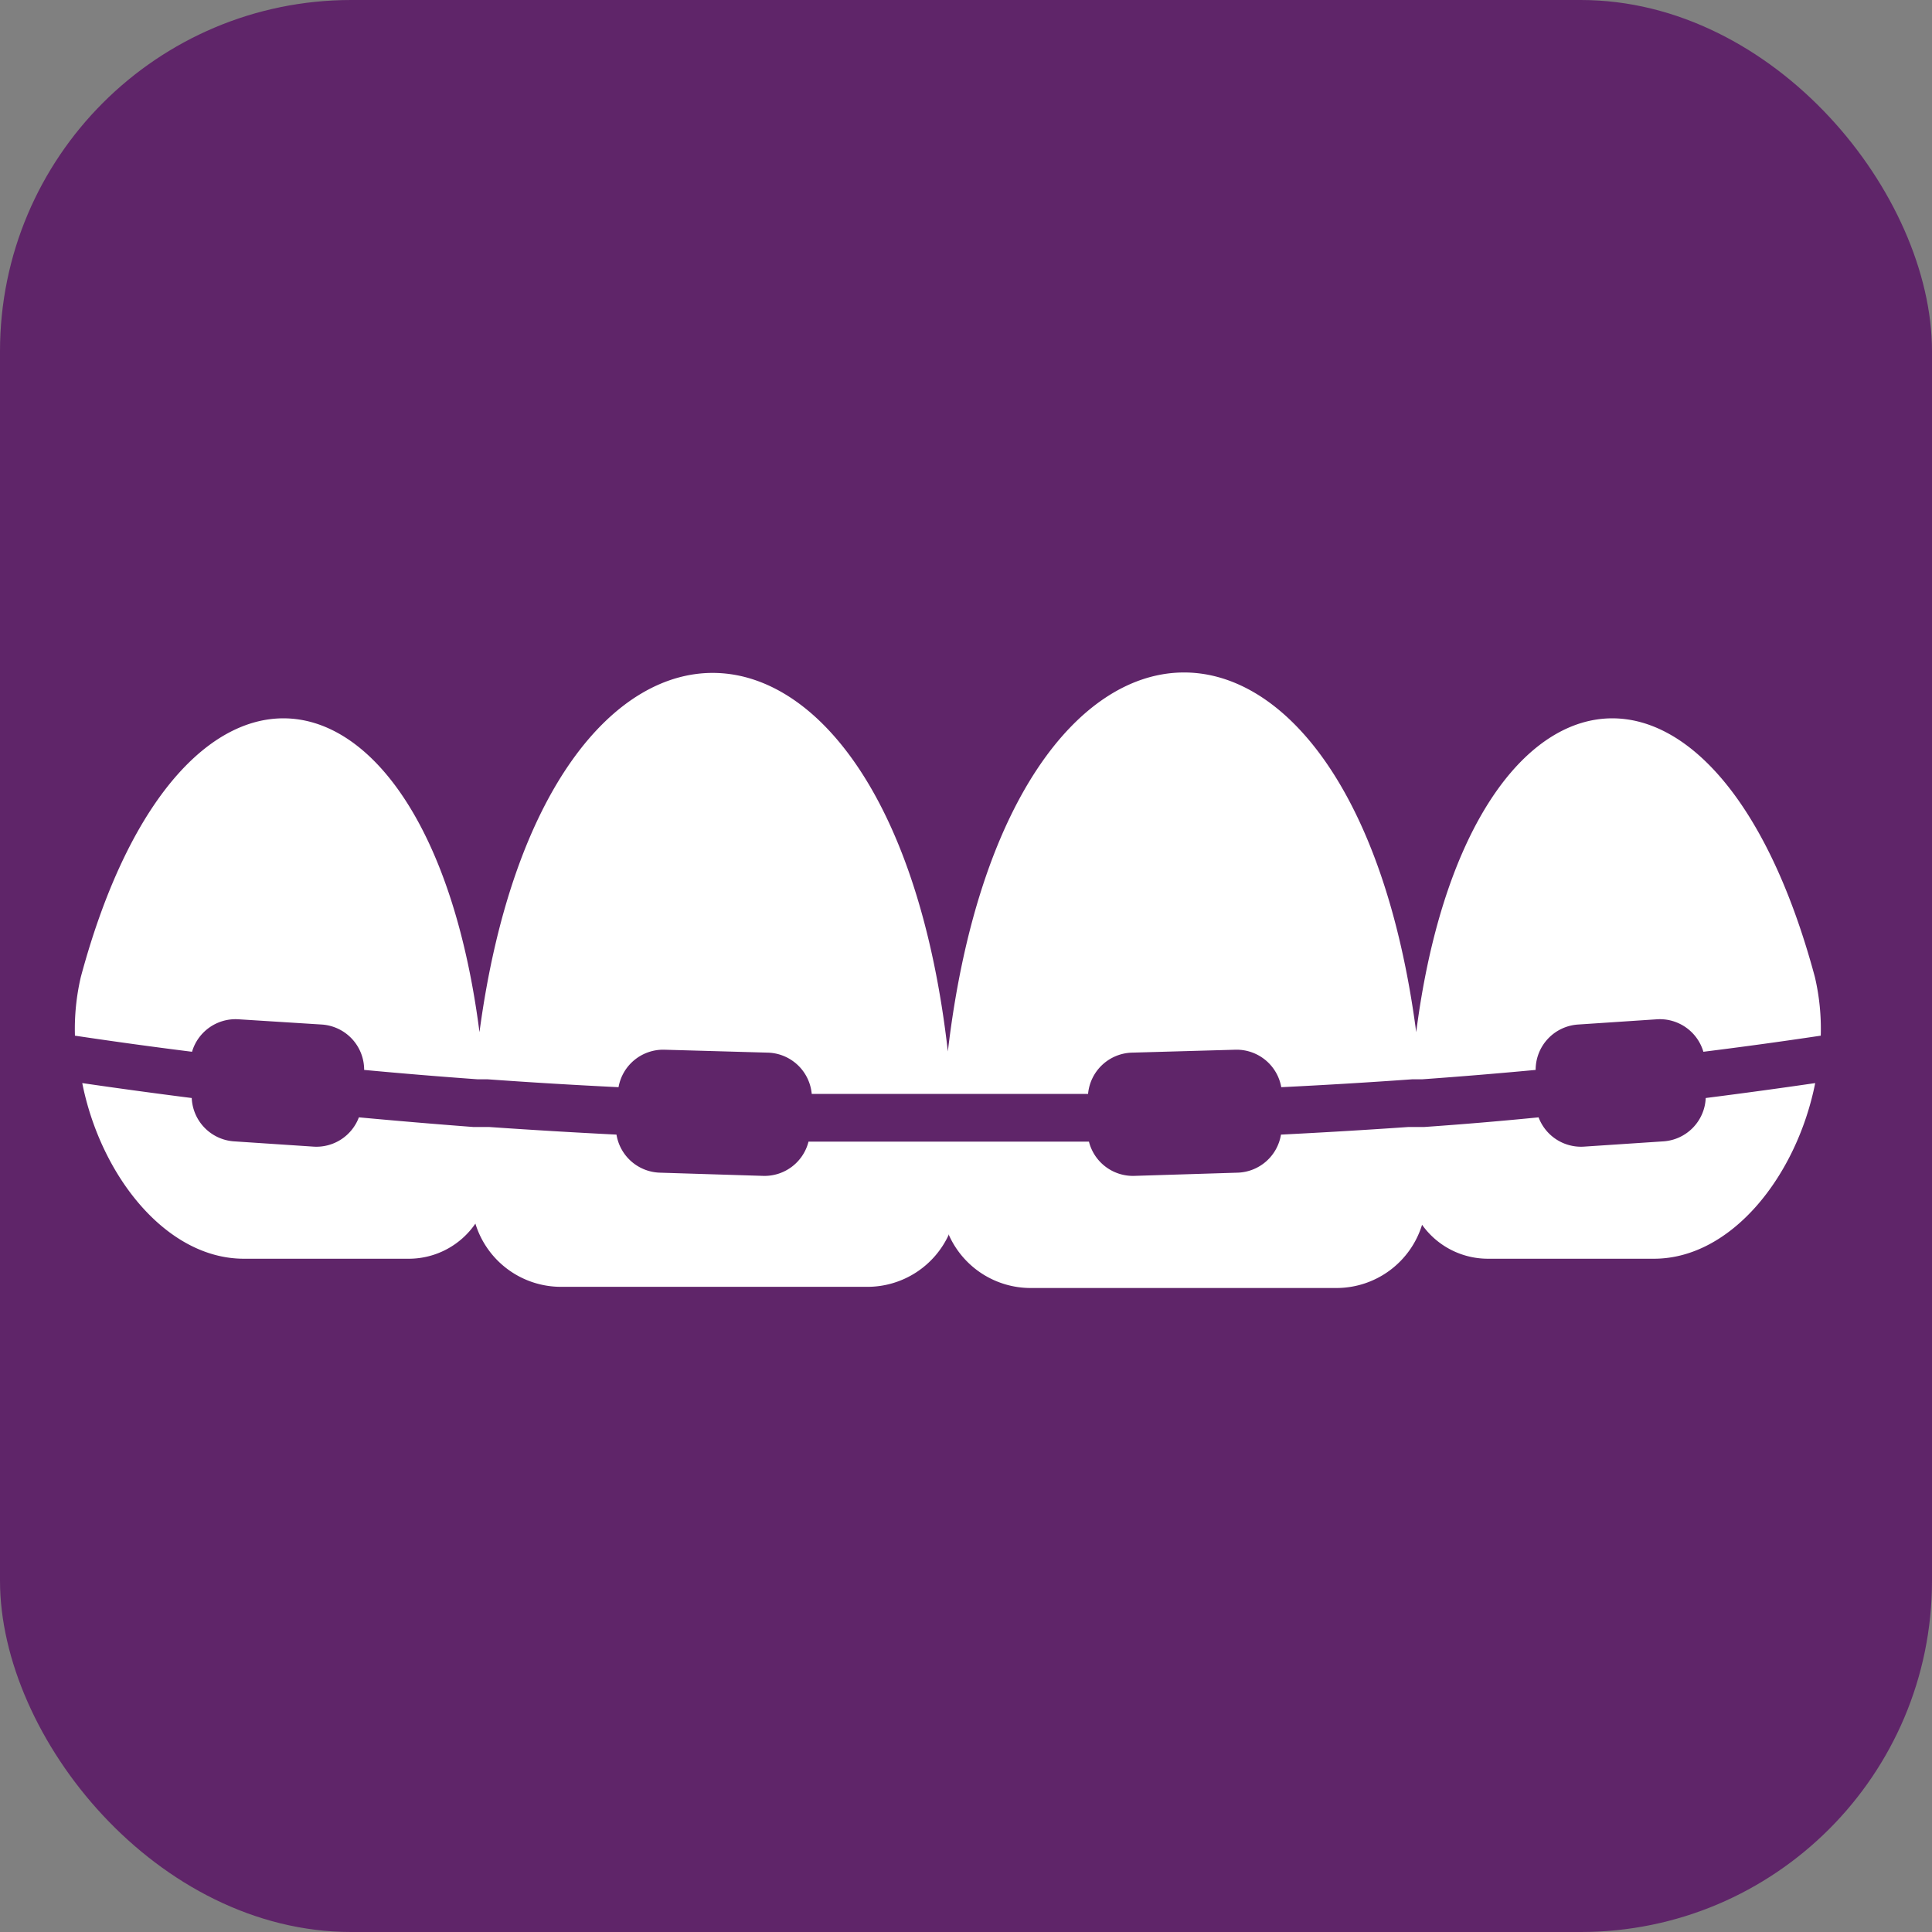
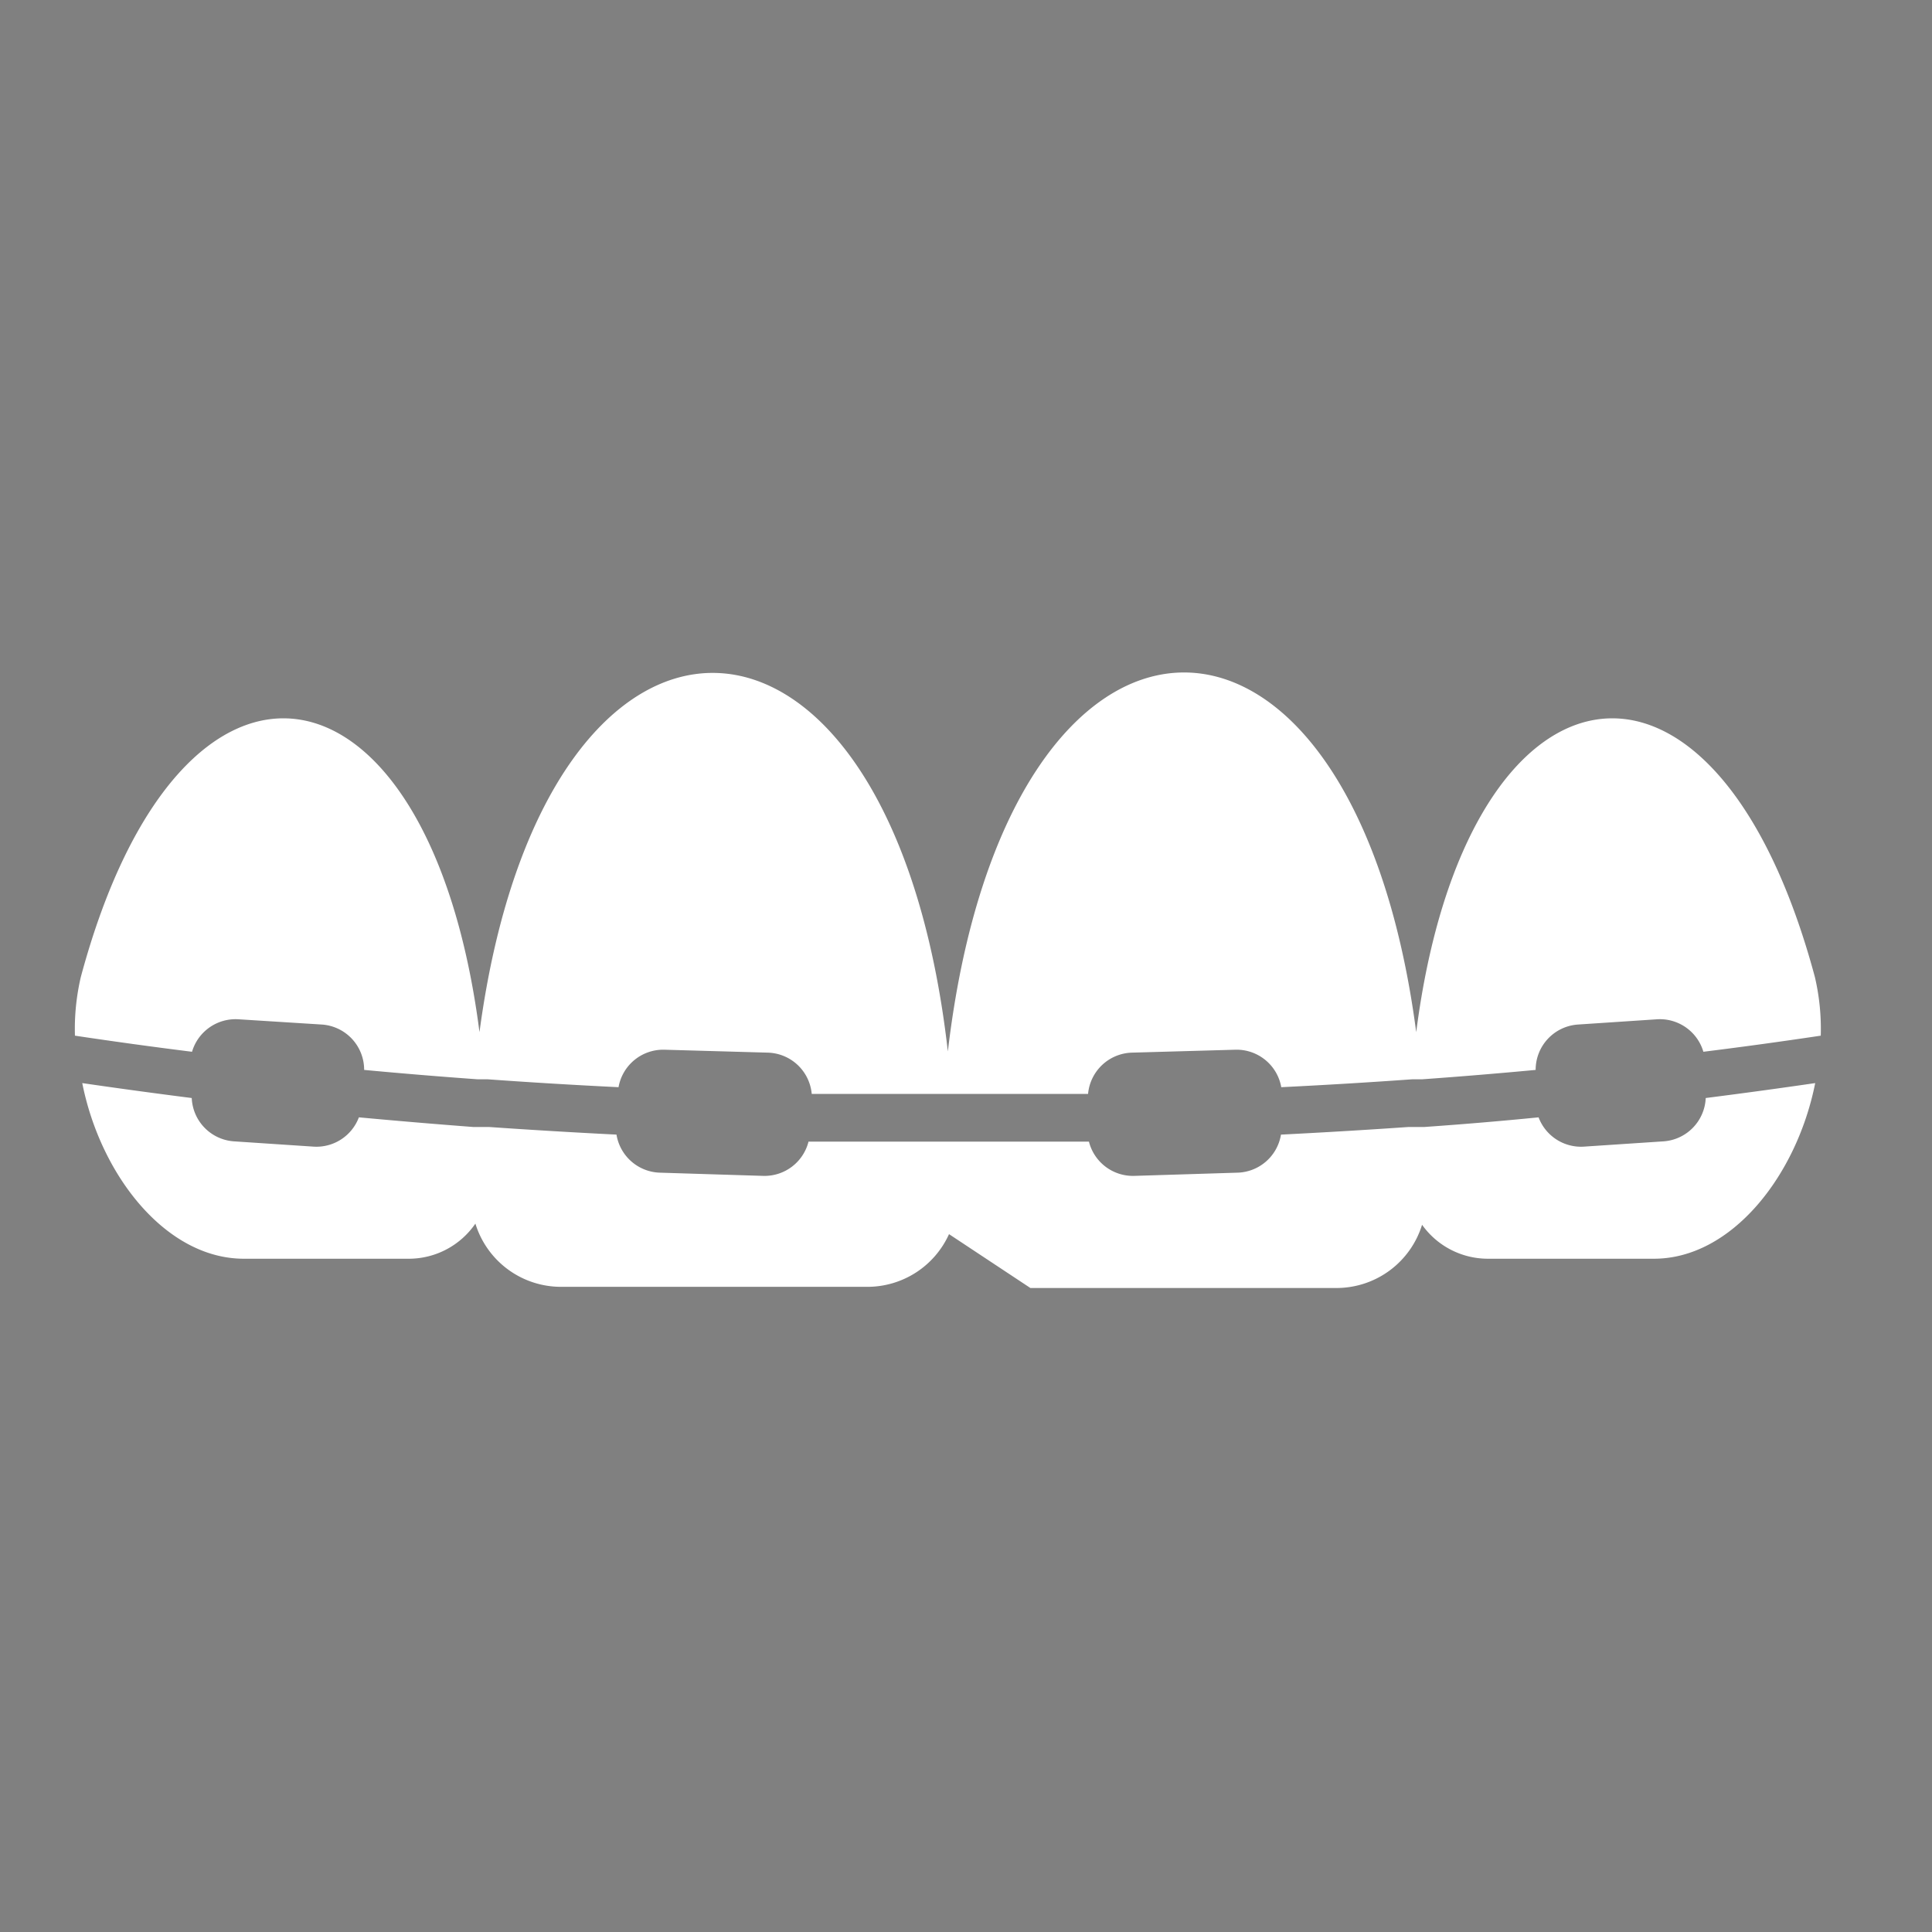
<svg xmlns="http://www.w3.org/2000/svg" viewBox="0 0 66 66">
  <rect x="0" y="0" width="66" height="66" fill="#808080" stroke="none" />
  <defs>
    <style>.a{fill:#5f2569;}.b{fill:#fff;fill-rule:evenodd;}</style>
  </defs>
  <title>specialty</title>
-   <rect class="a" width="66" height="66" rx="12" ry="12" />
-   <path class="b" d="M900.42,2421.16a3.06,3.06,0,0,1-2.78,1.8H887.16a3.06,3.06,0,0,1-2.92-2.16A2.76,2.76,0,0,1,882,2422h-5.67c-2.65,0-4.89-2.83-5.52-6q1.85,0.27,3.74.51a1.55,1.55,0,0,0,1.44,1.48l2.71,0.18a1.55,1.55,0,0,0,1.56-1q1.94,0.18,3.91.33h0.54q2.16,0.15,4.35.26a1.55,1.55,0,0,0,1.48,1.3l3.54,0.11a1.55,1.55,0,0,0,1.54-1.17q2.28,0,4.56,0h0.46q2.28,0,4.56,0a1.55,1.55,0,0,0,1.54,1.17l3.54-.11a1.55,1.55,0,0,0,1.48-1.3q2.19-.11,4.35-0.26h0.54q2-.14,3.91-0.33a1.55,1.55,0,0,0,1.56,1l2.71-.18a1.55,1.55,0,0,0,1.44-1.48q1.89-.24,3.74-0.51c-0.63,3.17-2.86,6-5.51,6h-5.67a2.76,2.76,0,0,1-2.25-1.16,3.06,3.06,0,0,1-2.92,2.16H903.2a3.06,3.06,0,0,1-2.78-1.8h0Zm29.78-6.78a7.8,7.8,0,0,0-.2-2c-3.44-12.81-11.93-11.28-13.62,1.88-2.18-16.6-14-16.38-16,.66-1.93-17-13.78-17.26-16-.66-1.69-13.16-10.18-14.69-13.62-1.88a7.8,7.8,0,0,0-.2,2q2,0.3,4,.55a1.55,1.55,0,0,1,1.58-1.11L879,2414a1.55,1.55,0,0,1,1.44,1.55q1.92,0.18,3.87.32h0.34q2.22,0.16,4.48.27a1.55,1.55,0,0,1,1.57-1.28l3.54,0.1a1.55,1.55,0,0,1,1.49,1.41q2.36,0,4.72,0t4.72,0a1.55,1.55,0,0,1,1.49-1.41l3.54-.1a1.55,1.55,0,0,1,1.57,1.28q2.25-.11,4.48-0.27h0.34q1.95-.14,3.87-0.32a1.55,1.55,0,0,1,1.44-1.55l2.71-.18a1.55,1.55,0,0,1,1.58,1.11Q928.2,2414.68,930.2,2414.38Z" transform="translate(-868 -2379)" />
+   <path class="b" d="M900.42,2421.16a3.06,3.06,0,0,1-2.78,1.8H887.16a3.06,3.06,0,0,1-2.92-2.16A2.76,2.76,0,0,1,882,2422h-5.67c-2.65,0-4.89-2.83-5.52-6q1.85,0.27,3.74.51a1.55,1.55,0,0,0,1.44,1.48l2.71,0.18a1.55,1.55,0,0,0,1.56-1q1.94,0.18,3.91.33h0.54q2.16,0.15,4.35.26a1.55,1.55,0,0,0,1.48,1.3l3.54,0.11a1.55,1.55,0,0,0,1.54-1.17q2.28,0,4.56,0h0.46q2.28,0,4.56,0a1.55,1.55,0,0,0,1.54,1.17l3.54-.11a1.55,1.55,0,0,0,1.48-1.3q2.19-.11,4.35-0.26h0.54q2-.14,3.91-0.33a1.55,1.55,0,0,0,1.56,1l2.71-.18a1.55,1.55,0,0,0,1.44-1.48q1.89-.24,3.74-0.51c-0.63,3.17-2.86,6-5.51,6h-5.67a2.76,2.76,0,0,1-2.25-1.16,3.06,3.06,0,0,1-2.92,2.16H903.2h0Zm29.78-6.78a7.8,7.8,0,0,0-.2-2c-3.44-12.81-11.93-11.28-13.62,1.88-2.18-16.6-14-16.38-16,.66-1.93-17-13.78-17.26-16-.66-1.69-13.16-10.18-14.69-13.62-1.88a7.8,7.8,0,0,0-.2,2q2,0.3,4,.55a1.55,1.55,0,0,1,1.58-1.11L879,2414a1.55,1.55,0,0,1,1.44,1.55q1.92,0.18,3.87.32h0.34q2.22,0.16,4.48.27a1.55,1.55,0,0,1,1.57-1.28l3.54,0.1a1.55,1.55,0,0,1,1.49,1.41q2.36,0,4.72,0t4.72,0a1.55,1.55,0,0,1,1.49-1.41l3.54-.1a1.55,1.55,0,0,1,1.57,1.28q2.25-.11,4.48-0.27h0.34q1.95-.14,3.87-0.32a1.55,1.55,0,0,1,1.44-1.55l2.71-.18a1.55,1.55,0,0,1,1.58,1.11Q928.2,2414.68,930.2,2414.38Z" transform="translate(-868 -2379)" />
</svg>